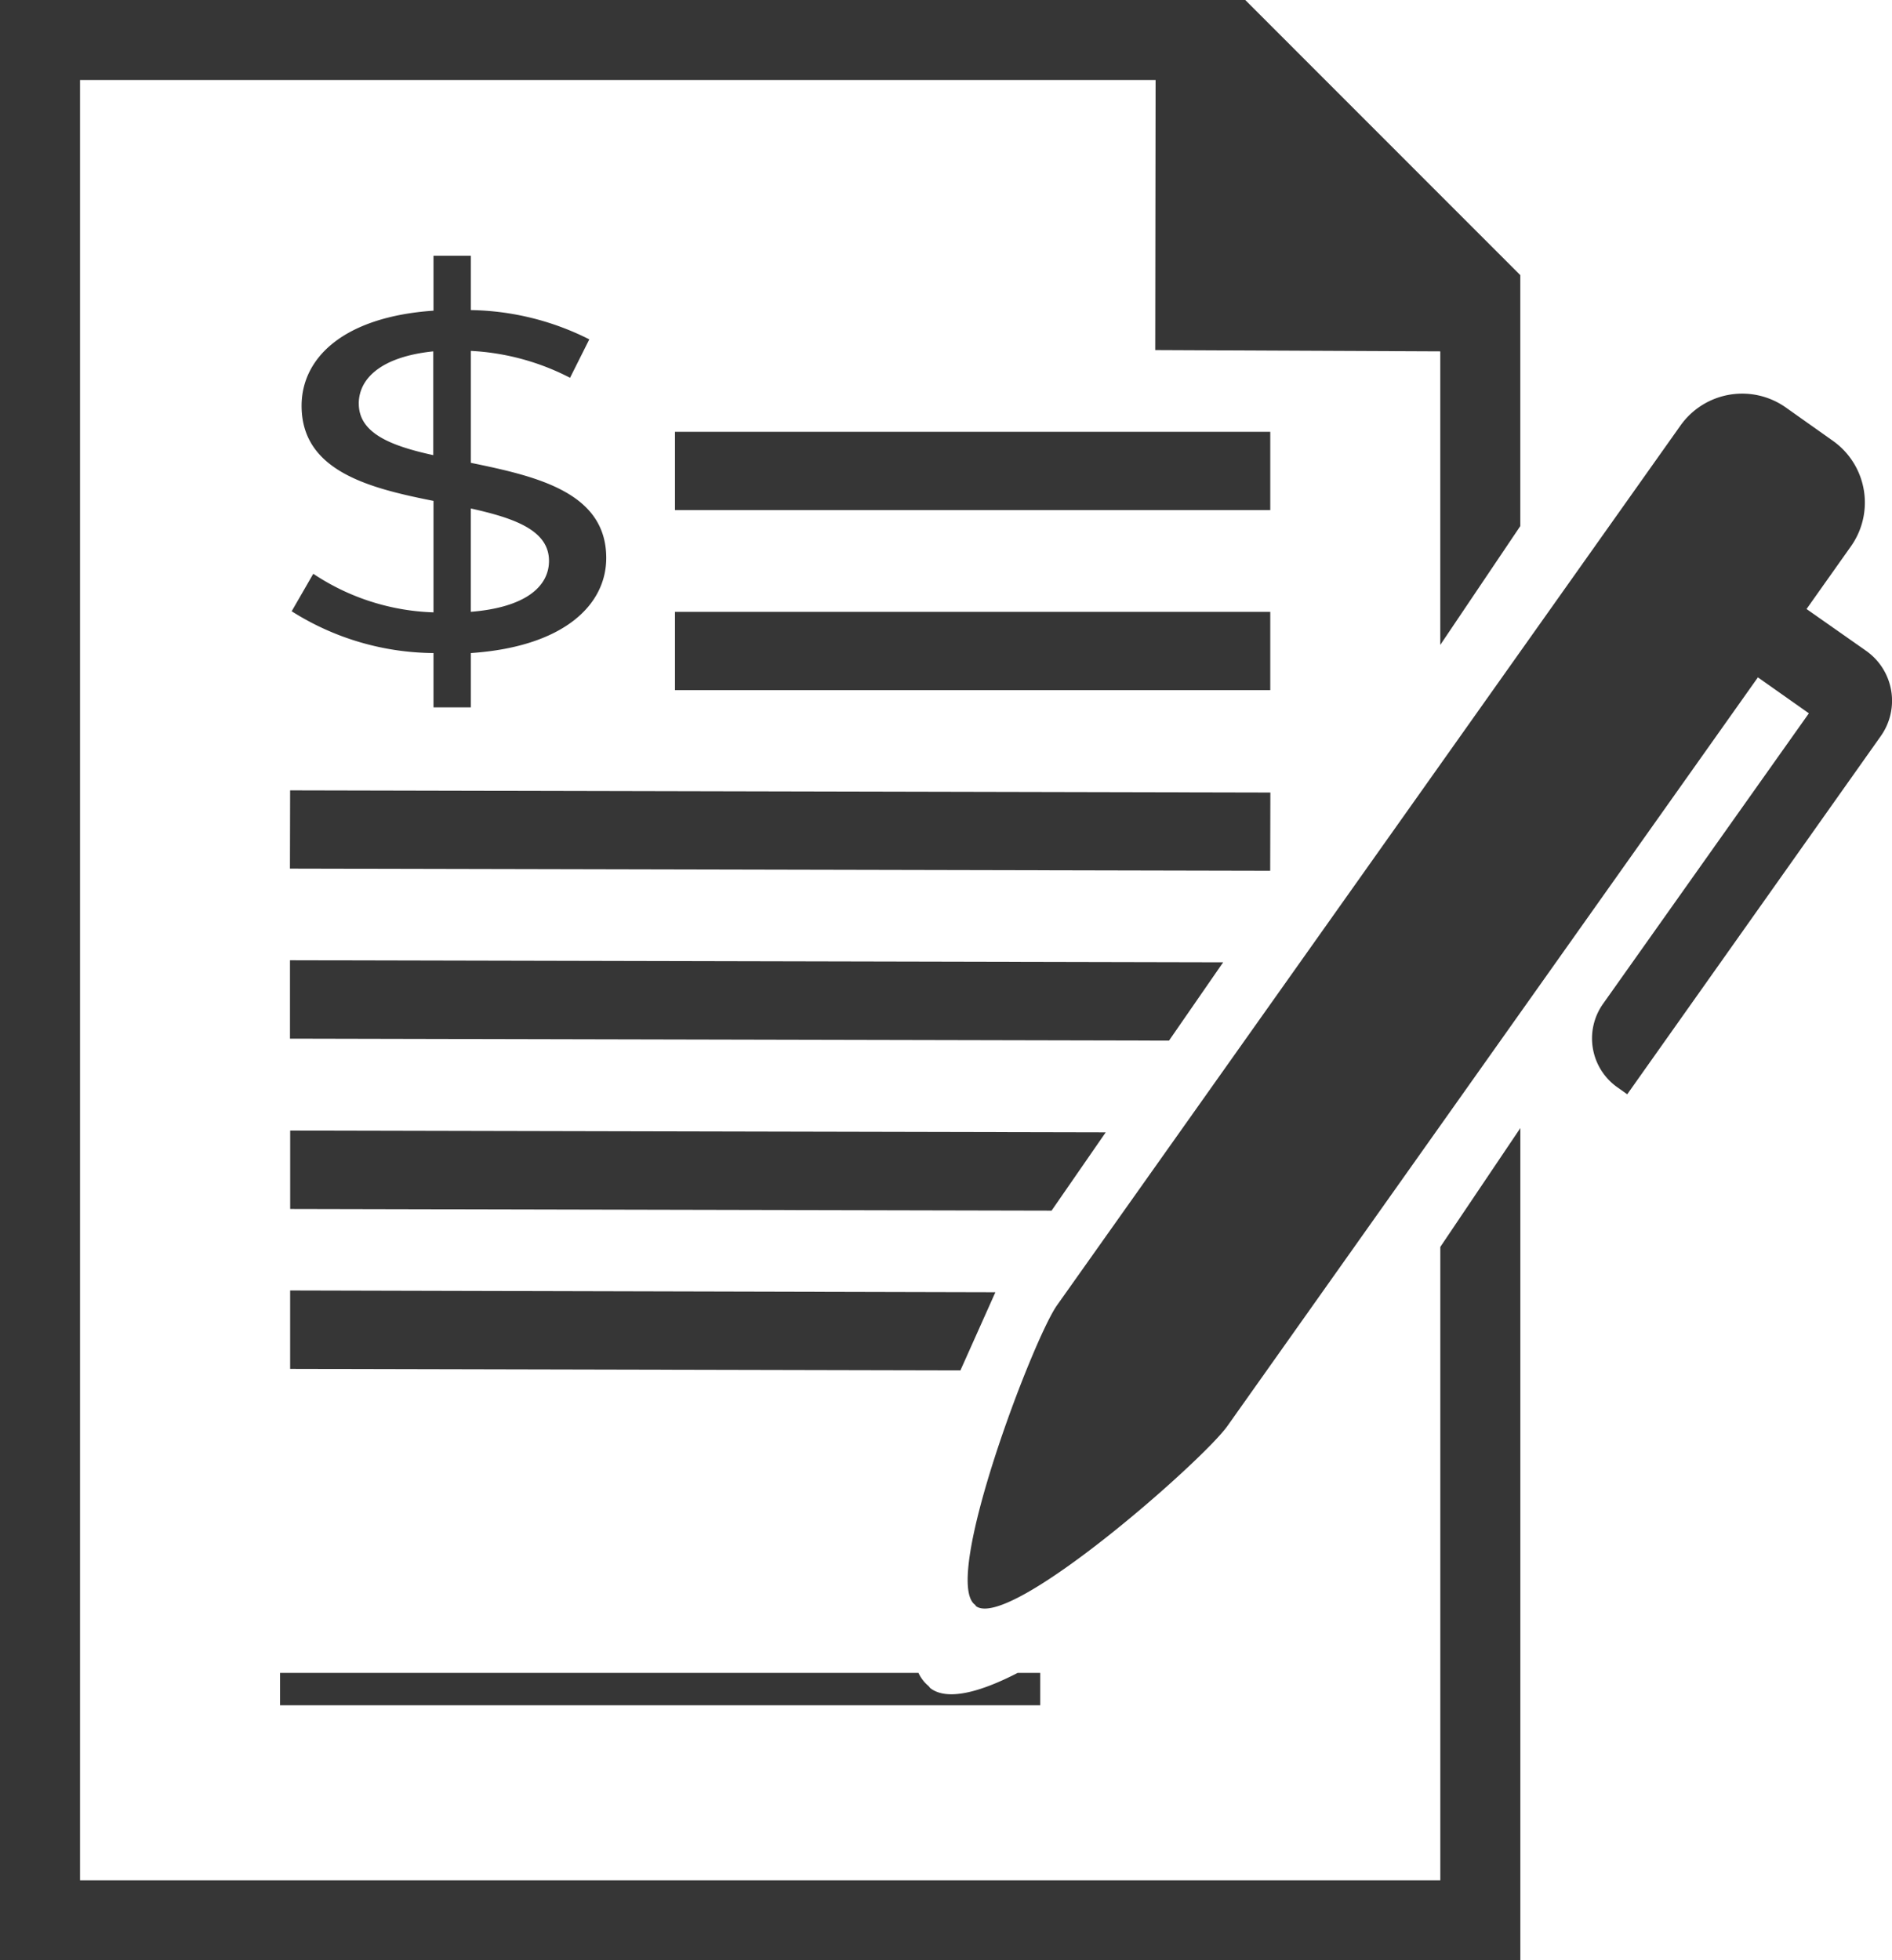
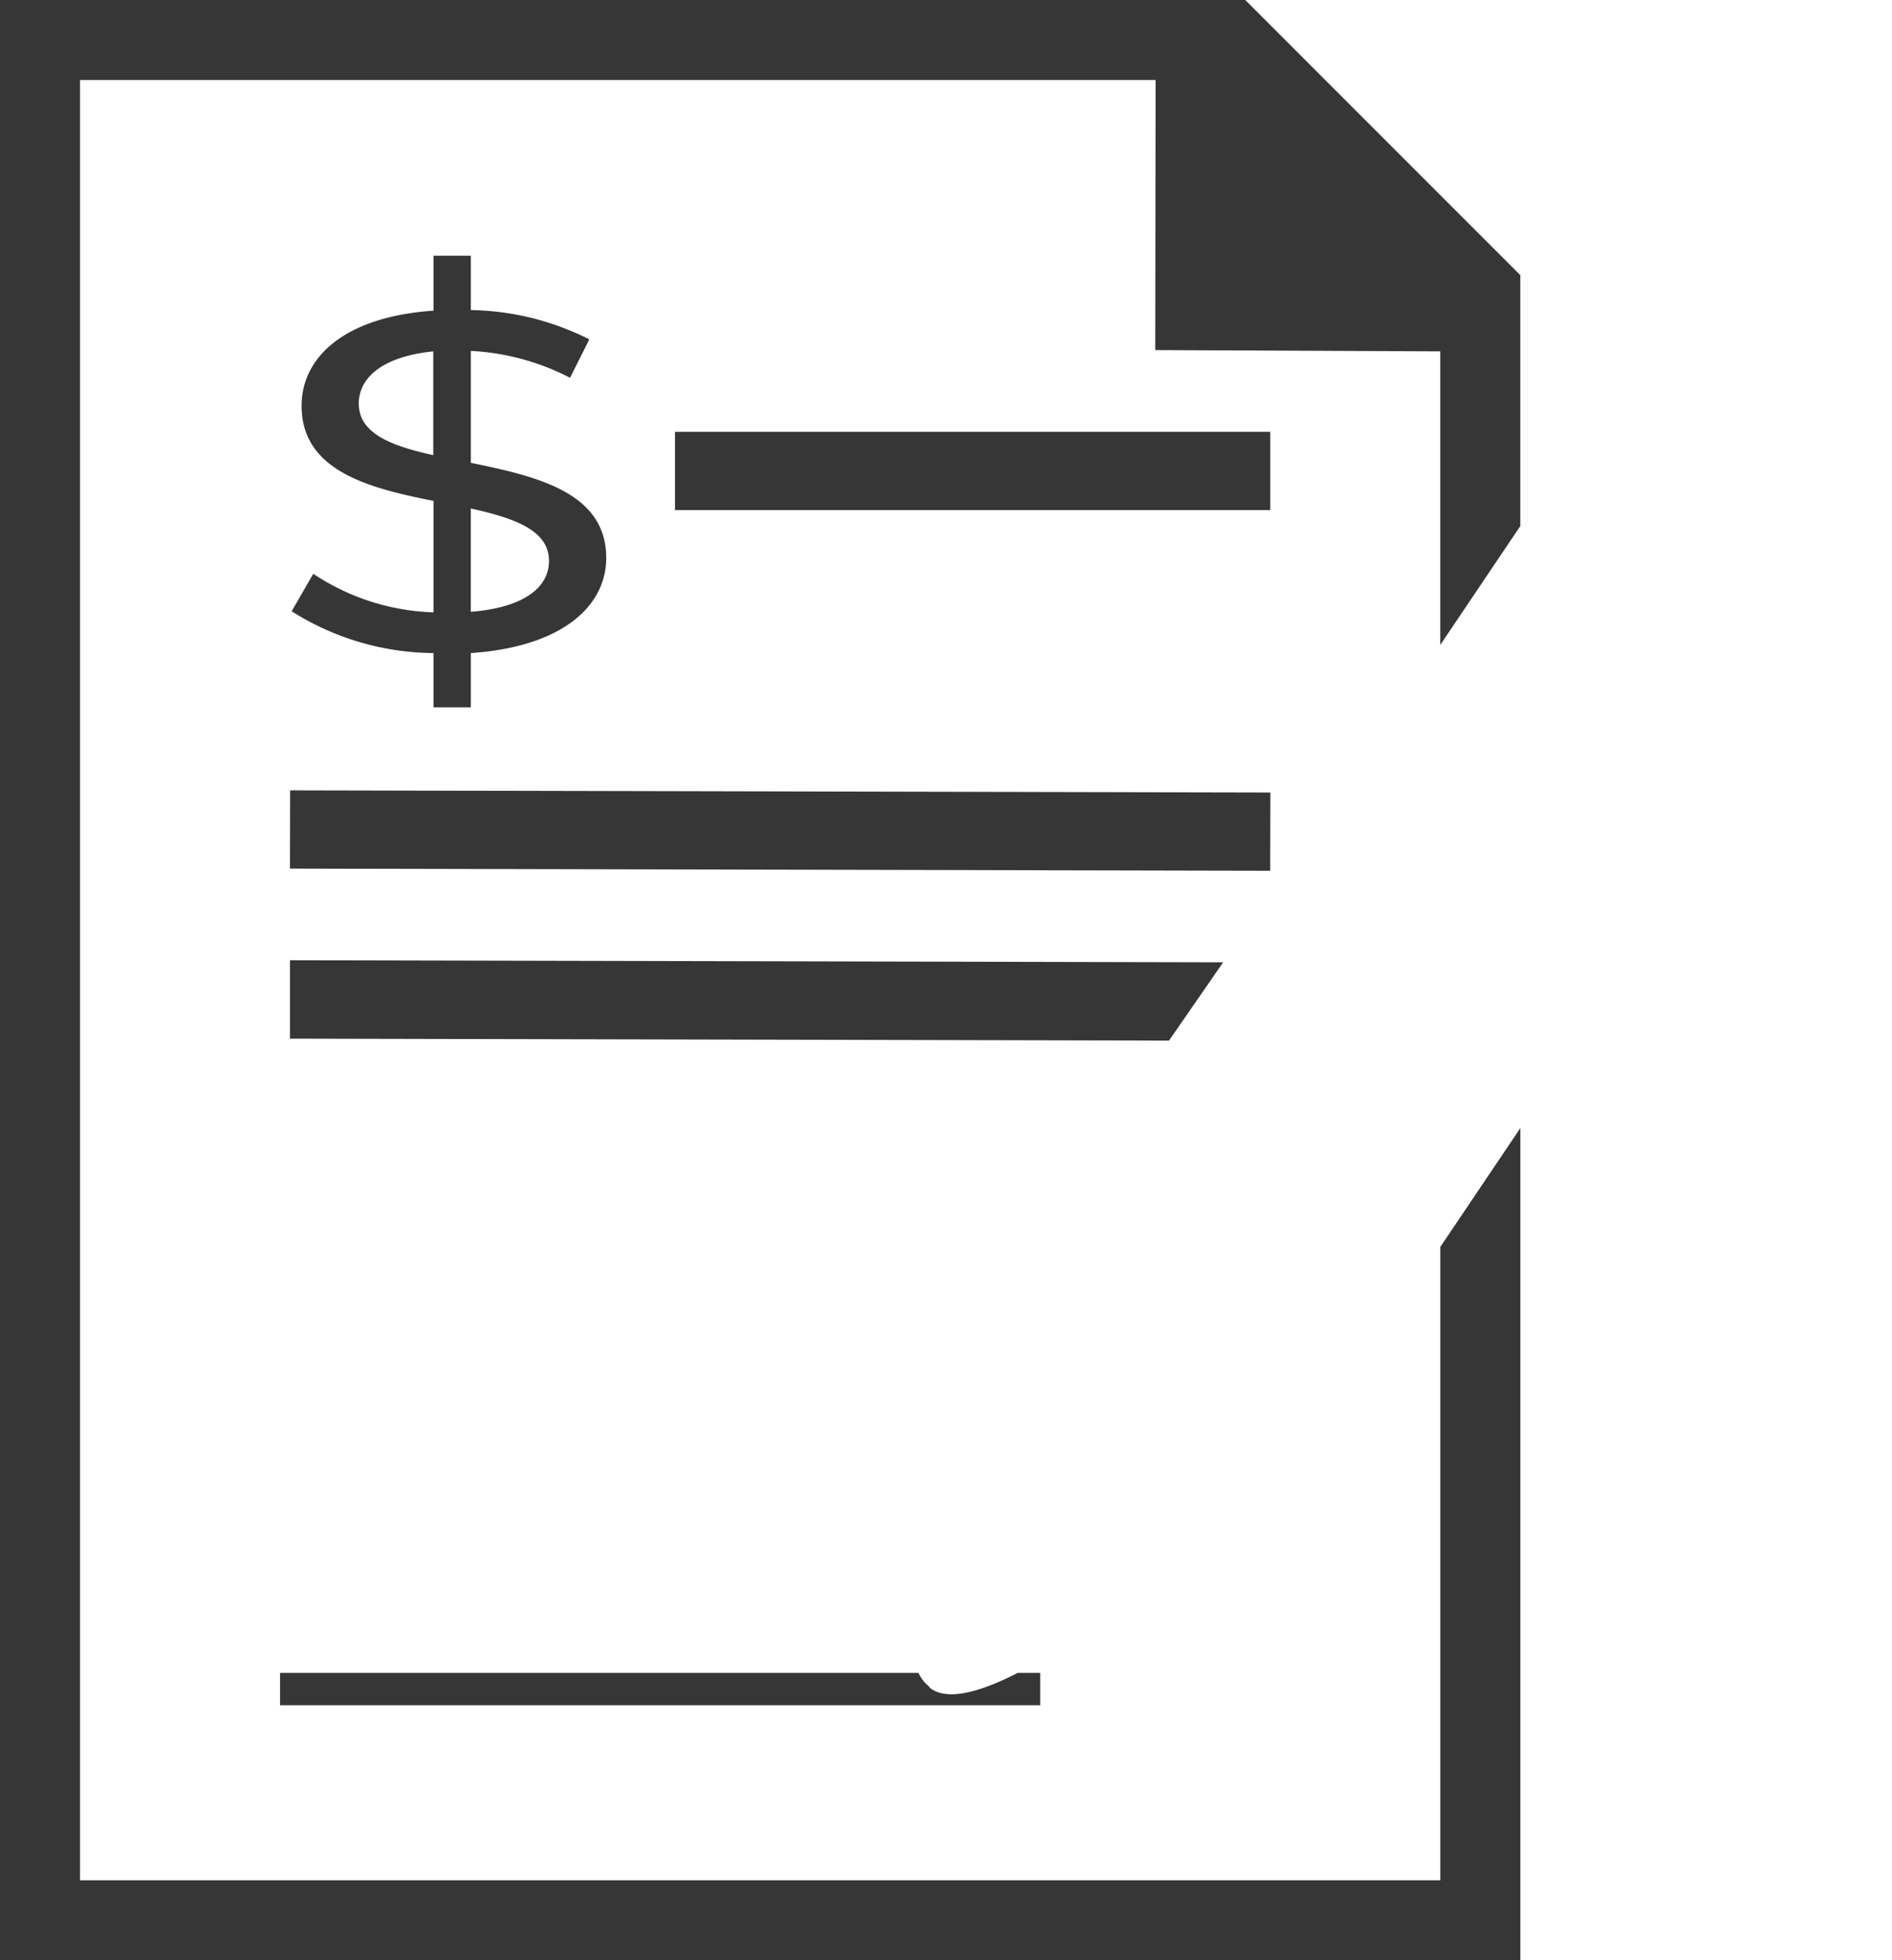
<svg xmlns="http://www.w3.org/2000/svg" width="48.255" height="50" viewBox="0 0 48.255 50">
  <g id="Grupo_113459" data-name="Grupo 113459" transform="translate(-494 -163)">
-     <path id="Caminho_46256" data-name="Caminho 46256" d="M710.426,248.272l-1.518-1.065h0l1.133-1.6a1.929,1.929,0,0,0-.459-2.689l-1.2-.85a1.929,1.929,0,0,0-2.689.459l-15.9,22.437c-.616.869-2.958,7.027-2.089,7.643l.024.035c.869.616,5.8-3.728,6.412-4.6l13.528-19.092,1.3.917-5.25,7.41a1.526,1.526,0,0,0,.363,2.127l.254.18,6.469-9.139A1.557,1.557,0,0,0,710.426,248.272Z" transform="translate(-168.833 -68.673)" fill="#363636" />
    <path id="Caminho_46257" data-name="Caminho 46257" d="M530.735,210.959H496.041V165.041h27.432l-.009,6.888,7.27.033v7.487l2.041-3.031v-6.4L525.76,163H494v50h38.776V191.773l-2.041,3.031Z" fill="#363636" />
    <rect id="Retângulo_47153" data-name="Retângulo 47153" width="15.183" height="1.996" transform="translate(511.215 174.014)" fill="#363636" />
-     <rect id="Retângulo_47154" data-name="Retângulo 47154" width="15.183" height="1.996" transform="translate(511.215 178.606)" fill="#363636" />
    <rect id="Retângulo_47155" data-name="Retângulo 47155" width="1.996" height="25.001" transform="translate(501.395 185.155) rotate(-89.873)" fill="#363636" />
    <path id="Caminho_46258" data-name="Caminho 46258" d="M575.779,355.1l-23.8-.053,0,2,22.419.05Z" transform="translate(-50.583 -167.555)" fill="#363636" />
-     <path id="Caminho_46259" data-name="Caminho 46259" d="M572.784,389.1l-20.8-.046,0,2,19.419.043Z" transform="translate(-50.583 -197.218)" fill="#363636" />
-     <path id="Caminho_46260" data-name="Caminho 46260" d="M551.983,421.051l0,2,17.095.039.892-1.994Z" transform="translate(-50.583 -225.136)" fill="#363636" />
+     <path id="Caminho_46260" data-name="Caminho 46260" d="M551.983,421.051Z" transform="translate(-50.583 -225.136)" fill="#363636" />
    <path id="Caminho_46261" data-name="Caminho 46261" d="M552.875,222.25l-.551.956a6.845,6.845,0,0,0,3.617,1.066v1.385h.953v-1.385c2.351-.159,3.453-1.213,3.453-2.426,0-1.679-1.786-2.083-3.453-2.426v-2.855a6.188,6.188,0,0,1,2.53.686l.491-.98a6.923,6.923,0,0,0-3.021-.747v-1.385h-.953v1.4c-2.307.159-3.364,1.213-3.364,2.426,0,1.667,1.726,2.1,3.364,2.426v2.843A5.854,5.854,0,0,1,552.875,222.25Zm4.018-1.666c1.1.245,1.994.551,1.994,1.336,0,.662-.61,1.189-1.994,1.3Zm-2.858-2.671c0-.649.58-1.2,1.9-1.336v2.647C554.869,218.99,554.036,218.672,554.036,217.912Z" transform="translate(-50.885 -44.615)" fill="#363636" />
    <path id="Caminho_46262" data-name="Caminho 46262" d="M566.54,497.858a.96.96,0,0,1-.258-.336H550v.826h19.388v-.826h-.575c-.957.493-1.8.722-2.23.388Z" transform="translate(-48.857 -291.853)" fill="#363636" />
  </g>
</svg>